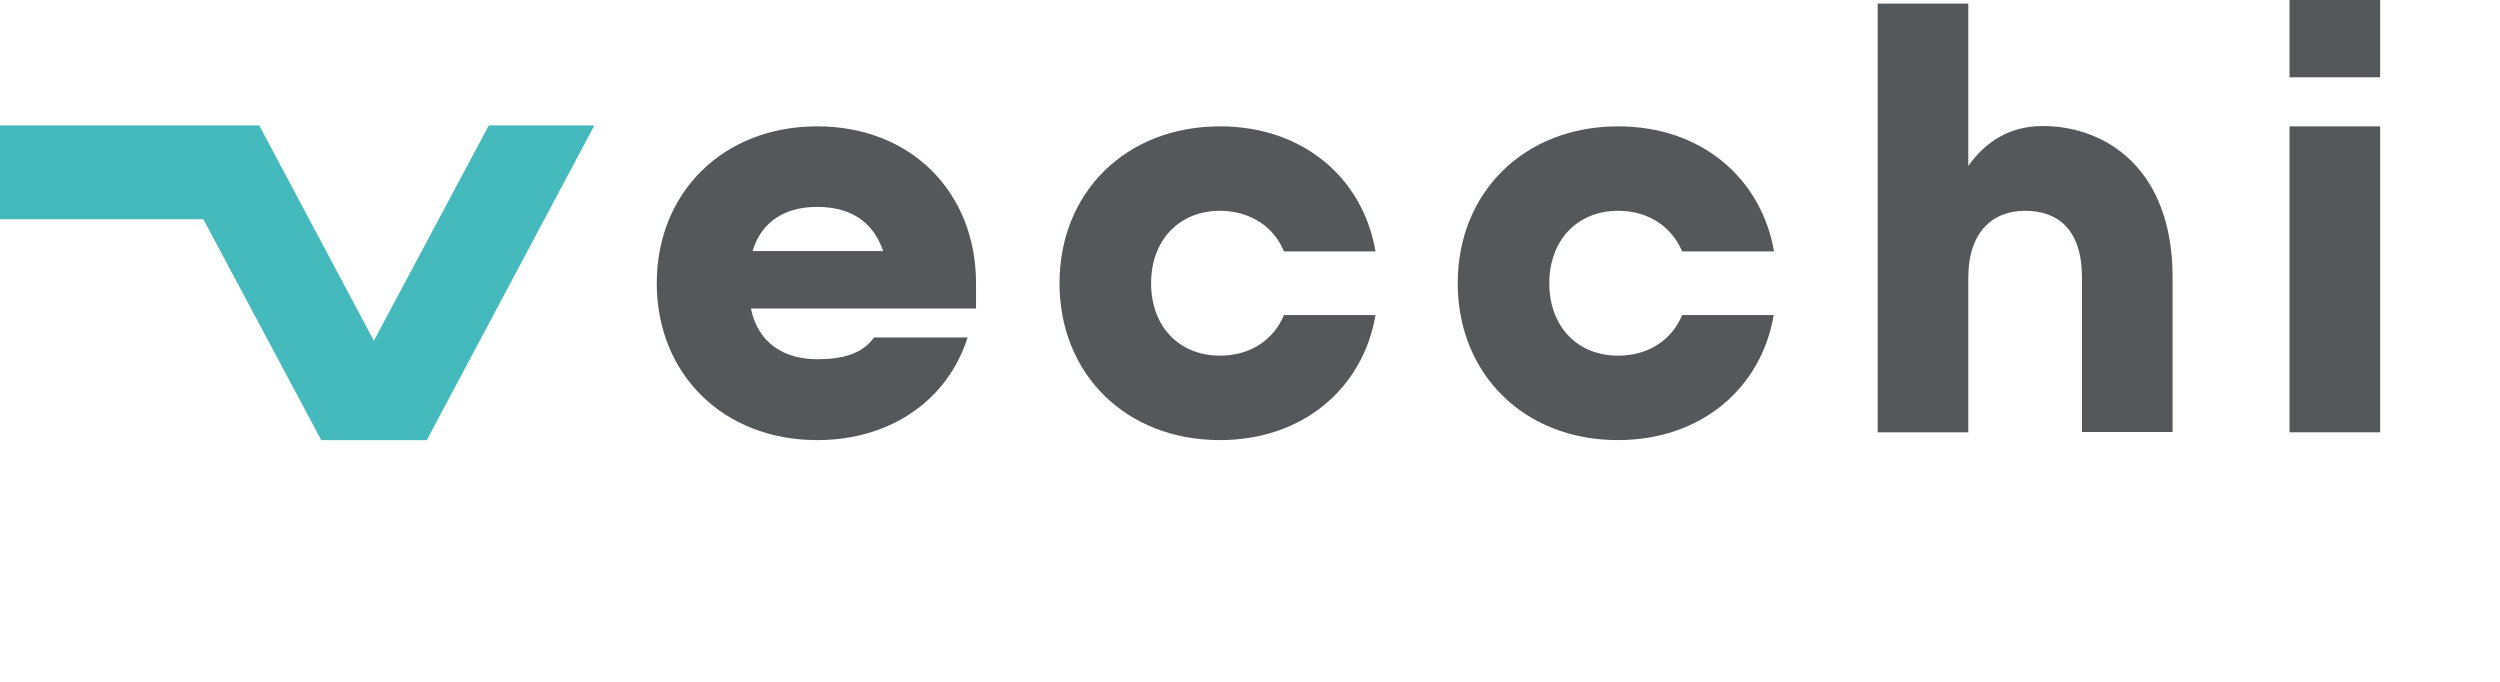
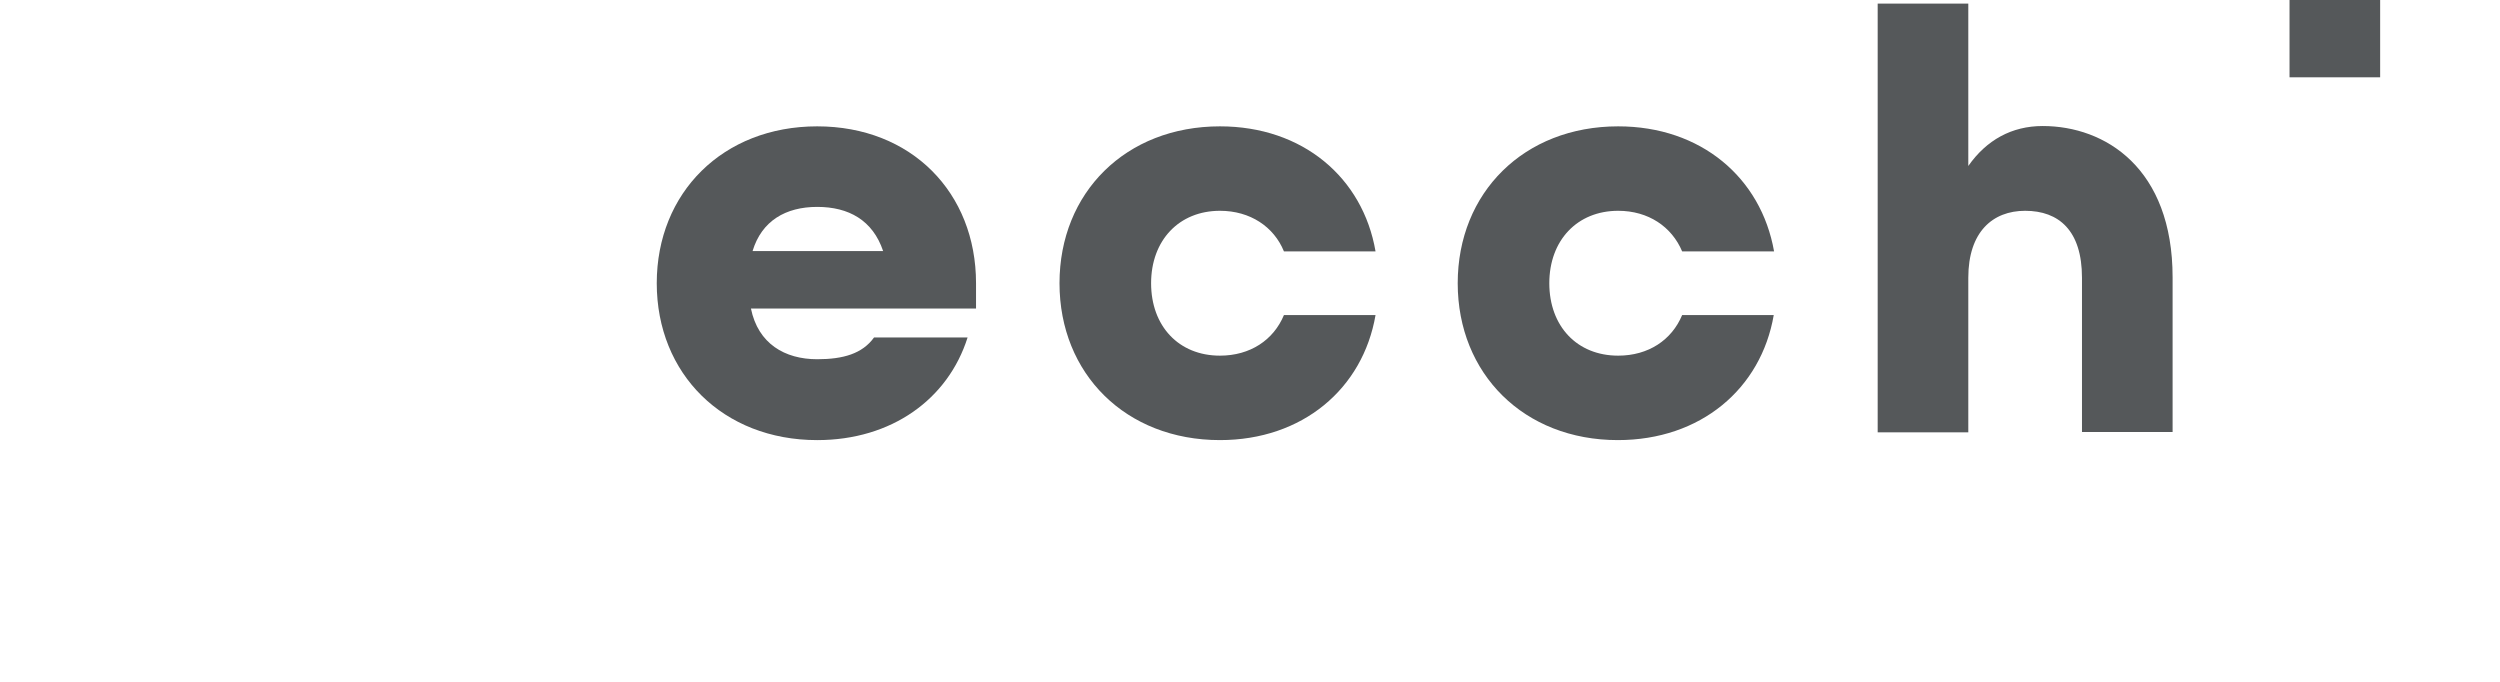
<svg xmlns="http://www.w3.org/2000/svg" xmlns:xlink="http://www.w3.org/1999/xlink" version="1.1" id="Livello_1" x="0px" y="0px" viewBox="0 0 769.7 210.1" style="enable-background:new 0 0 769.7 210.1;" xml:space="preserve">
  <style type="text/css"> .st0{clip-path:url(#SVGID_00000093166005499657563500000012903262160470511504_);} .st1{fill:#55585A;} .st2{fill:#45BABD;} </style>
  <g>
    <g>
      <defs>
        <rect id="SVGID_1_" x="-36.3" y="-192.6" width="841.9" height="595.3" />
      </defs>
      <clipPath id="SVGID_00000117650159031408113270000000143259308380538791_">
        <use xlink:href="#SVGID_1_" style="overflow:visible;" />
      </clipPath>
      <g style="clip-path:url(#SVGID_00000117650159031408113270000000143259308380538791_);">
        <path class="st1" d="M271.9,77.3c-3.2-9.5-10.6-13.6-20.3-13.6s-17.1,4.3-19.9,13.6H271.9z M202.2,87.2 c0-27.9,20.4-48.3,49.4-48.3s48.9,20.4,48.9,48.3V95h-69.3c2.2,10.8,10.4,15.6,20.4,15.6c8,0,13.9-1.7,17.5-6.7h28.8 c-6,19-23.4,31.6-46.3,31.6C222.6,135.5,202.2,115.1,202.2,87.2" />
        <path class="st1" d="M326.2,87.2c0-27.9,20.4-48.3,49.4-48.3c25.5,0,44,15.8,47.9,38.5h-28.2c-3.1-7.6-10.4-12.5-19.7-12.5 c-12.6,0-21.2,9.1-21.2,22.3s8.5,22.3,21.2,22.3c9.3,0,16.5-4.8,19.7-12.5h28.2c-3.9,22.7-22.5,38.5-47.9,38.5 C346.6,135.5,326.2,115.1,326.2,87.2" />
        <path class="st1" d="M448.8,87.2c0-27.9,20.4-48.3,49.4-48.3c25.5,0,44,15.8,48,38.5h-28.3c-3.2-7.6-10.4-12.5-19.7-12.5 c-12.6,0-21.2,9.1-21.2,22.3s8.5,22.3,21.2,22.3c9.3,0,16.5-4.8,19.7-12.5h28.2c-3.9,22.7-22.5,38.5-48,38.5 C469.2,135.5,448.8,115.1,448.8,87.2" />
        <path class="st1" d="M578.1,1.1H606v50c5.6-8,13.4-12.3,22.9-12.3c19.3,0,40,13,40,46.6V133H641V85.5c0-14.5-7.1-20.6-17.5-20.6 c-10,0-17.5,6.5-17.5,20.6v47.6h-27.9V1.1z" />
      </g>
    </g>
  </g>
-   <rect x="704.9" y="38.9" class="st1" width="27.9" height="94.2" />
-   <polygon class="st2" points="183,38.6 150.5,38.6 115.1,104.9 79.8,38.6 76.9,38.6 47.2,38.6 0,38.6 0,67.5 62.6,67.5 98.9,135.5 98.9,135.5 98.9,135.5 131.4,135.5 131.4,135.5 131.4,135.5 " />
  <rect x="704.9" class="st1" width="27.9" height="23.8" />
</svg>